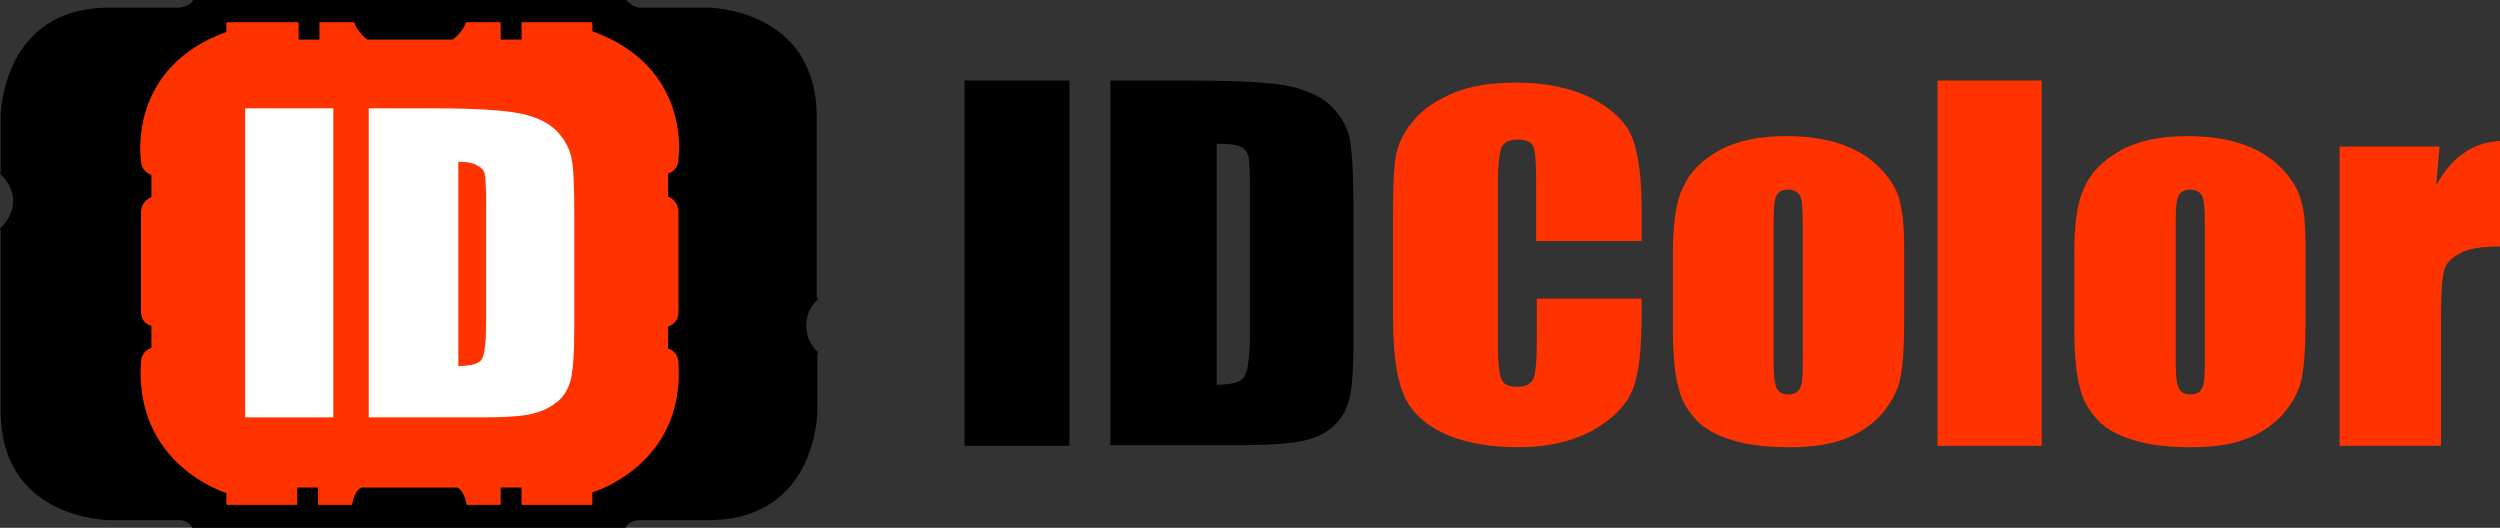
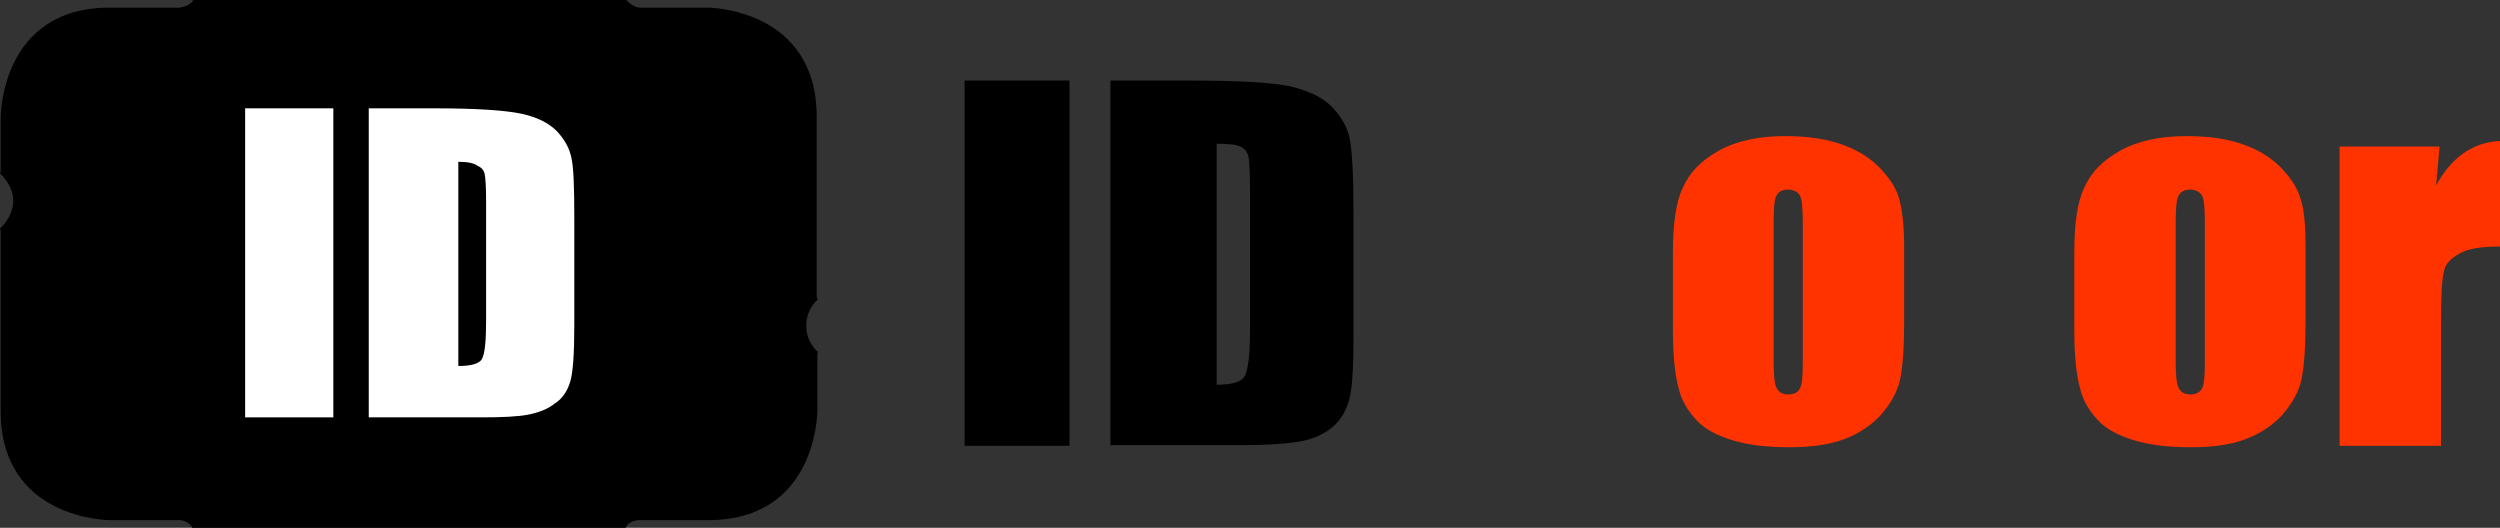
<svg xmlns="http://www.w3.org/2000/svg" version="1.1" id="Logo-Page_x25_201" x="0px" y="0px" viewBox="0 0 360 76" style="enable-background:new 0 0 360 76;" xml:space="preserve">
  <rect x="0" y="0" width="360" height="76" fill="#333333" stroke="none" />
  <style type="text/css">
	.st0{fill:none;}
	.st1{fill:#FF3300;}
	.st2{fill:#FFFFFF;}
</style>
  <path class="st0" d="M0,0" />
-   <path class="st0" d="M0,0" />
  <g>
    <g>
      <g>
        <path d="M0.1,16.8v7.7C0.1,24.9,0,25,0,25s1.9,1.6,1.9,3.9c0,2.4-1.9,4-1.9,4c0.1,0.2,0.1,0.4,0.1,0.4v25.9     c0,15.7,15.7,15.7,15.7,15.7s8.4,0,9.9,0c1.5,0,2,1.1,2,1.1h62.4c0.4-1.1,2-1.1,2-1.1h9.9c15.7,0,15.7-15.7,15.7-15.7     s0-7.8,0-8.1c0-0.2,0.1-0.4,0.1-0.4s-1.7-1.3-1.7-3.8c0-2.5,1.7-3.8,1.7-3.8c-0.2-0.2-0.2-0.4-0.2-0.4V16.8     C117.6,1.2,102,1.1,102,1.1h-9.8c-1.1,0-2-1.1-2-1.1H27.8c-0.3,0.9-2,1.1-2,1.1h-9.9C0.1,1,0.1,16.8,0.1,16.8z" />
-         <path class="st1" d="M65.8,70.2c0,0,1,0.2,1.4,2.5h4.9v-2.5h3v2.5h10.2v-1.8c0,0,13.4-3.9,12.4-18.7c0,0,0-1.6-1.5-2v-3.2     c0,0,1.5-0.3,1.5-2.1V30.4c0,0,0-1.5-1.5-2.1V25c0,0,1.5-0.4,1.5-2.1c0,0,2-13.2-12.4-18.4V3.2H75.1v2.5h-3V3.2h-5     c-0.4,1.4-1.9,2.5-1.9,2.5H52.9c0,0-1.5-1.1-1.9-2.5h-5v2.5h-3V3.2H32.6v1.4C18.2,9.8,20.3,23.1,20.3,23.1c0,1.6,1.5,2.1,1.5,2.1     v3.2c-1.5,0.6-1.5,2.1-1.5,2.1v14.3c0,1.9,1.5,2.1,1.5,2.1v3.2c-1.5,0.5-1.5,2-1.5,2c-1,14.9,12.3,18.9,12.3,18.9v1.7h10.2v-2.5     h3v2.5h4.9c0.4-2.3,1.4-2.5,1.4-2.5h13.7V70.2z" />
        <g>
          <path class="st2" d="M48,15.6v44.5H35.3V15.6H48z" />
          <path class="st2" d="M53.1,15.6h9.5c6.2,0,10.3,0.3,12.6,0.8c2.2,0.5,3.8,1.3,5,2.5c1.1,1.2,1.8,2.4,2.1,3.9      c0.3,1.4,0.4,4.2,0.4,8.5V47c0,4-0.2,6.7-0.6,8c-0.4,1.3-1.1,2.4-2.2,3.1c-1,0.8-2.3,1.3-3.8,1.6c-1.5,0.3-3.8,0.4-6.8,0.4H53.1      V15.6z M66,23.3v29.4c1.8,0,3-0.3,3.4-1c0.4-0.7,0.6-2.5,0.6-5.5V28.9c0-2-0.1-3.3-0.2-3.8c-0.1-0.6-0.5-1-1-1.2      C68.3,23.5,67.4,23.3,66,23.3z" />
        </g>
      </g>
      <g>
        <g>
          <path d="M154,11.6v52.6h-15.1V11.6H154z" />
          <path d="M160,11.6h11.3c7.3,0,12.3,0.3,14.8,0.9c2.6,0.7,4.5,1.6,5.8,3c1.3,1.4,2.2,2.9,2.5,4.7c0.3,1.7,0.5,5,0.5,10v18.5      c0,4.7-0.2,7.9-0.8,9.4c-0.5,1.6-1.4,2.8-2.6,3.7c-1.2,0.9-2.7,1.5-4.5,1.8c-1.8,0.3-4.5,0.5-8.1,0.5h-19V11.6H160z M175.2,20.7      v34.7c2.2,0,3.6-0.4,4-1.2c0.5-0.8,0.8-2.9,0.8-6.4V27.2c0-2.4-0.1-3.9-0.2-4.6c-0.2-0.7-0.5-1.2-1.2-1.5      C177.9,20.8,176.9,20.7,175.2,20.7z" />
-           <path class="st1" d="M236.3,34.7h-15.1v-8.8c0-2.5-0.1-4.1-0.4-4.8c-0.3-0.7-1.1-1-2.2-1c-1.3,0-2.1,0.4-2.4,1.2      c-0.3,0.8-0.5,2.4-0.5,5v23.5c0,2.5,0.2,4,0.5,4.8c0.3,0.8,1.1,1.1,2.3,1.1c1.1,0,1.8-0.3,2.3-1.1c0.3-0.8,0.5-2.5,0.5-5.3v-6.3      h15.1v2c0,5.2-0.4,8.9-1.3,11.1c-0.9,2.2-2.7,4.1-5.6,5.8c-2.9,1.6-6.5,2.5-10.8,2.5c-4.4,0-8.1-0.7-11-2.1      c-2.9-1.4-4.8-3.4-5.7-5.8c-1-2.5-1.4-6.2-1.4-11.1V30.6c0-3.7,0.1-6.4,0.4-8.1c0.3-1.8,1.2-3.6,2.6-5.2c1.4-1.7,3.5-3,5.9-4      c2.5-1,5.4-1.4,8.8-1.4c4.4,0,8.1,0.8,11,2.3c2.9,1.5,4.8,3.4,5.7,5.5c0.9,2.3,1.4,5.8,1.4,10.4v4.7h-0.1V34.7z" />
          <path class="st1" d="M274.2,35.6v10.5c0,3.9-0.2,6.7-0.6,8.6c-0.4,1.8-1.4,3.5-2.8,5.1c-1.4,1.5-3.2,2.7-5.4,3.5      c-2.3,0.8-4.8,1.1-7.7,1.1c-3.2,0-5.9-0.3-8.2-1c-2.3-0.7-4-1.6-5.2-2.9c-1.2-1.3-2.2-2.8-2.6-4.7c-0.5-1.8-0.8-4.6-0.8-8.2      V36.4c0-4,0.4-7.2,1.4-9.3c1-2.3,2.7-4,5.2-5.4c2.5-1.4,5.7-2.1,9.6-2.1c3.2,0,6,0.4,8.4,1.3s4.1,2.1,5.4,3.5      c1.3,1.4,2.2,2.8,2.6,4.3C273.9,30.2,274.2,32.4,274.2,35.6z M259.6,32.3c0-2.2-0.1-3.6-0.4-4.1c-0.2-0.5-0.9-0.9-1.7-0.9      c-0.9,0-1.4,0.3-1.7,0.9c-0.3,0.5-0.4,2-0.4,4.1v19.5c0,2.1,0.1,3.4,0.4,4c0.3,0.7,0.9,1,1.7,1c0.9,0,1.4-0.3,1.7-0.9      c0.3-0.5,0.4-1.7,0.4-3.7V32.3z" />
-           <path class="st1" d="M294,11.6v52.6h-15V11.6H294z" />
          <path class="st1" d="M332,35.6v10.5c0,3.9-0.2,6.7-0.6,8.6c-0.4,1.8-1.4,3.5-2.8,5.1c-1.4,1.5-3.2,2.7-5.4,3.5      c-2.2,0.8-4.8,1.1-7.7,1.1c-3.2,0-5.9-0.3-8.2-1c-2.3-0.7-4-1.6-5.2-2.9c-1.2-1.3-2.2-2.8-2.6-4.7c-0.5-1.8-0.8-4.6-0.8-8.2      V36.4c0-4,0.4-7.2,1.4-9.3c1-2.3,2.7-4,5.2-5.4c2.5-1.4,5.7-2.1,9.6-2.1c3.2,0,6,0.4,8.4,1.3s4.1,2.1,5.4,3.5      c1.3,1.4,2.2,2.8,2.6,4.3C331.8,30.2,332,32.4,332,35.6z M317.5,32.3c0-2.2-0.1-3.6-0.4-4.1c-0.2-0.5-0.9-0.9-1.7-0.9      s-1.4,0.3-1.7,0.9c-0.3,0.5-0.4,2-0.4,4.1v19.5c0,2.1,0.1,3.4,0.4,4c0.3,0.7,0.9,1,1.7,1c0.9,0,1.4-0.3,1.7-0.9      c0.3-0.5,0.4-1.7,0.4-3.7V32.3z" />
          <path class="st1" d="M351.3,21.1l-0.5,5.6c2.2-4,5.2-6.2,9.2-6.4v15.2c-2.7,0-4.6,0.3-5.8,1c-1.3,0.7-2.1,1.5-2.3,2.7      c-0.3,1.2-0.4,3.8-0.4,8v17h-14.6V21.1H351.3z" />
        </g>
      </g>
    </g>
  </g>
</svg>